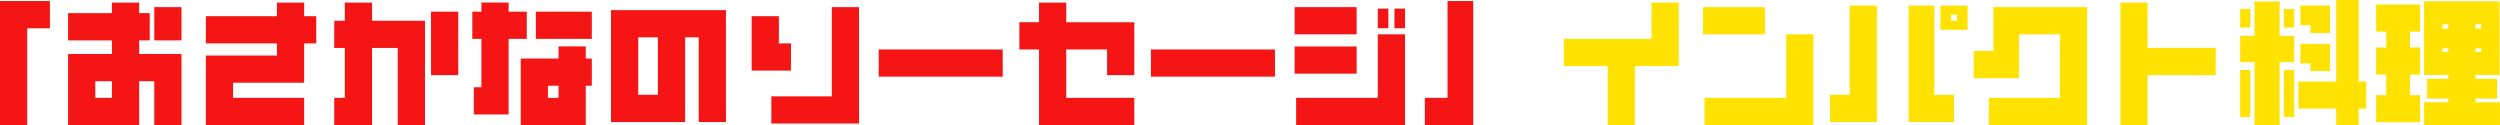
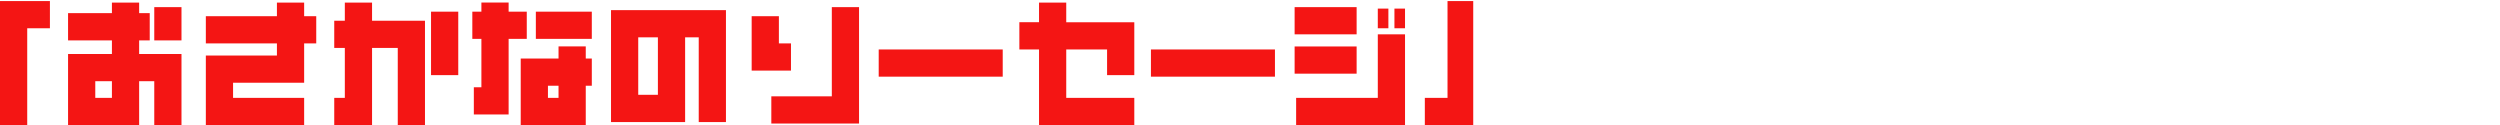
<svg xmlns="http://www.w3.org/2000/svg" width="2479.5" height="124.2" viewBox="0 0 2479.5 124.2">
  <g data-name="グループ 39">
    <path data-name="パス 37" d="M0 124.05h27v-96h22.5v-27H0zm67.5 0H138v-43.5h15v43.5h27v-70.5h-42v-13.5h10.5v-27H138V2.55h-27v10.5H67.5v27H111v13.5H67.5zm27-27v-16.5H111v16.5zm58.5-57h27v-33h-27zm160.65 3v-27h-12V2.55h-27v13.5h-70.5v27h70.5v12h-70.5v69h97.5v-27h-70.5v-15h70.5v-39zm113.85-31.5v63h27v-63zm-6 9H369v-18h-27v18h-10.5v27H342v49.5h-10.5v27H369v-76.5h25.5v76.5h27zm48.45 93h34.5v-75h18v-27h-18v-9h-27v9h-9v27h9v48h-7.5zm73.5-16.5v-12h10.5v12zm-27 27h64.5v-39h6v-27h-6v-12h-27v12h-37.5zm15-85.5h55.5v-27h-55.5zM633 37.05h19.5v57H633zm87-27H606v111h73.5v-84H693v84h27zm132-3h-27v88.5h-60v27h87zm-67.5 63v-27h-12v-27h-27v54zm87-21v27h123v-27zm253.5-27h-67.5V2.55h-27v19.5H1011v27h19.5v75h94.5v-27h-67.5v-48h40.5v25.5h27zm16.5 27v27h123v-27zm142.5-42v27h61.5v-27zm0 39v27h61.5v-27zm109.5-12h-27v63h-81v27h108zM1383 8.55v19.5h10.5V8.55zm-16.5 0v19.5h10.5V8.55zm94.65-7.5h-25.5v96h-22.5v27h48z" fill="#f41514" />
-     <path data-name="パス 38" d="M1665 65.55v-63h-27v36h-87v27h43.5v58.5h27v-58.5zm24-58.5v27h61.5v-27zm109.5 27h-27v63h-81v27h108zm36-28.5v88.5H1815v27h46.5V5.55zm84 88.5V5.55H1893v115.5h45v-27zm16.5-79.5h6v6h-6zm-10.5-9v24h27v-24zm52.5 1.5v43.5h-19.5v27h45v-43.5h40.5v63h-70.5v27h97.5v-117zm220.5 67.5v-27H2130v-45h-27v121.5h27v-49.5zm149.4 33.15V80.85h-7.5V0h-22.35v80.85h-37.5v26.85h37.5v16.5h22.35v-16.5zm-55.35-82.8v7.8h19.35V5.55h-29.4V24.9zm0 37.95v7.65h19.35v-27h-29.4v19.35zm-69.75 6.6v46.5h10.05v-46.5zm53.55 0h-10.2v46.5h10.2zM2221.8 9v18.3h10.05V9zm53.55 0h-10.2v18.3h10.2zm-14.4 52.65h14.4v-26.1h-14.4V1.5h-24.9v34.05h-14.25v26.1h14.25v62.55h24.9zm218.55 39.75h-24.45v-3.6h21.45V78.15h-21.45v-3.9l24 .15V1.35h-74.85V74.4l24.15-.15v3.9h-21.15V97.8h21.15v3.6h-24.15v22.8h75.3zm-18.75-49.8h-5.7V48h5.7zm0-27.45v4.2h-5.7v-4.2zm-38.25 0h5.85v4.2h-5.85zm5.85 27.45h-5.85V48h5.85zm-71.7-47.1v26.85h10.05V47.1h-10.05v26.85h10.05v20.4h-10.05v26.85h43.65V94.35h-10.05v-20.4h10.05V47.1h-10.05V31.35h10.05V4.5z" fill="#ffe200" />
  </g>
</svg>